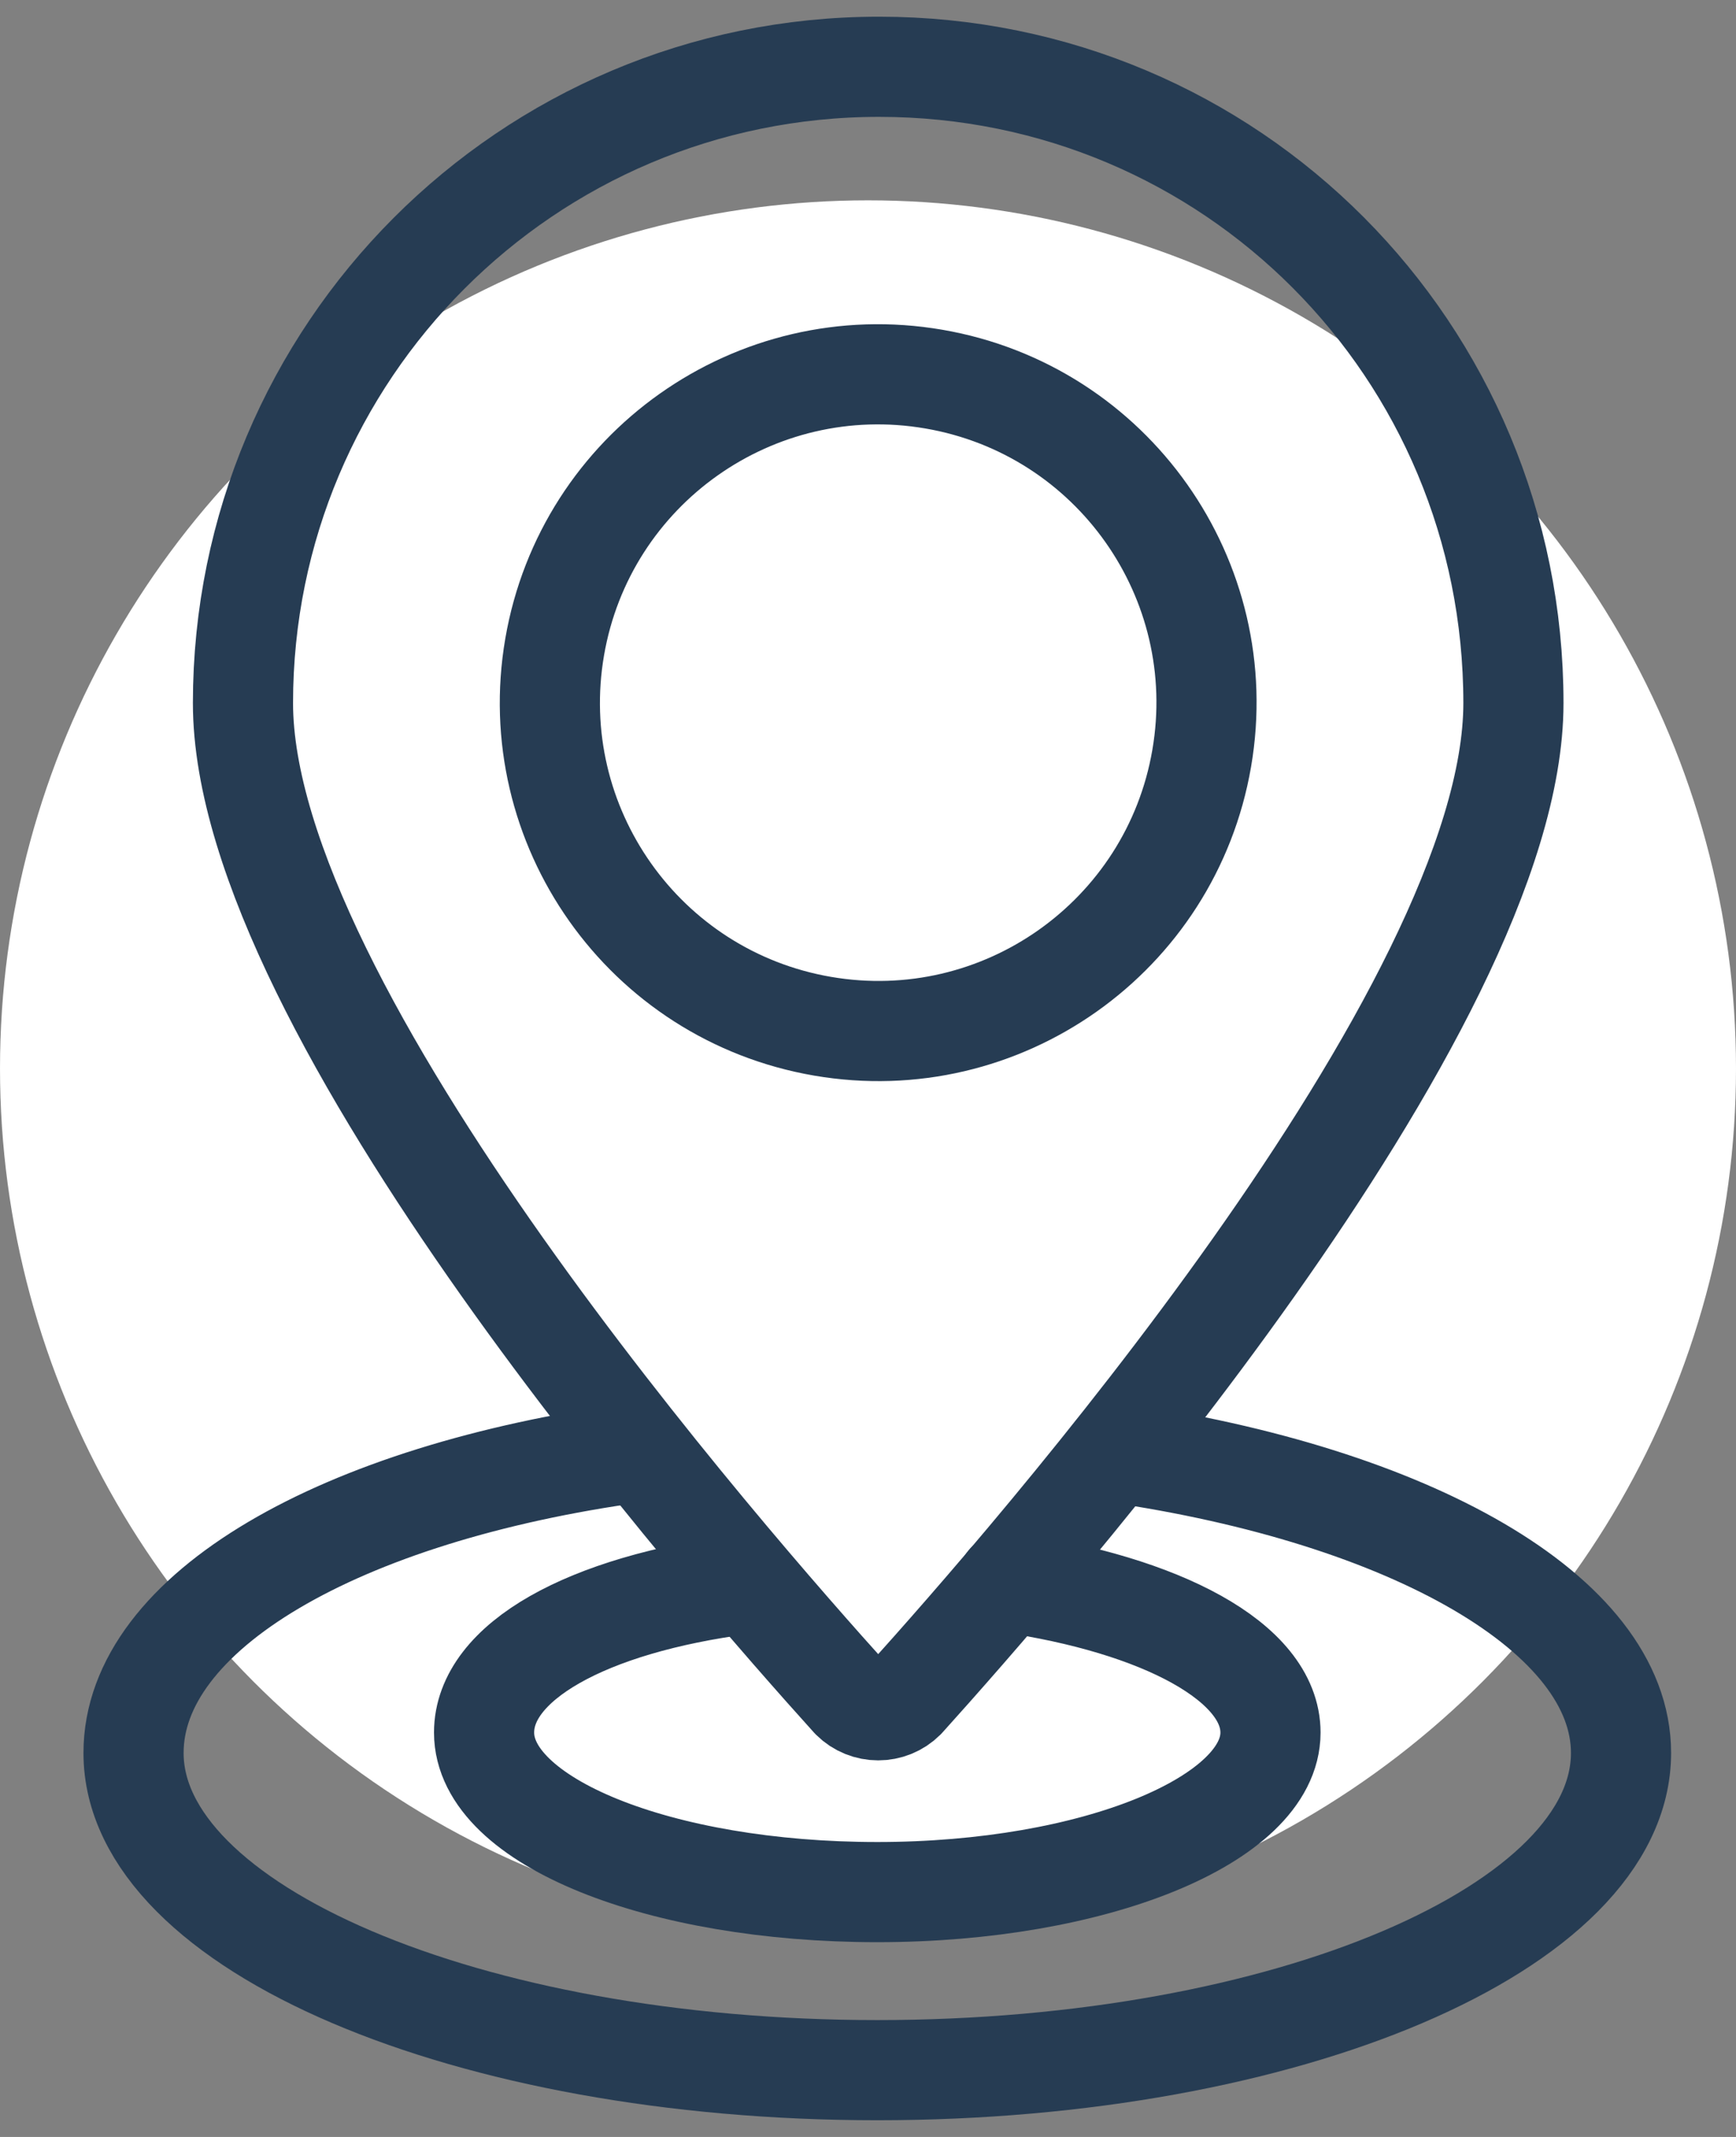
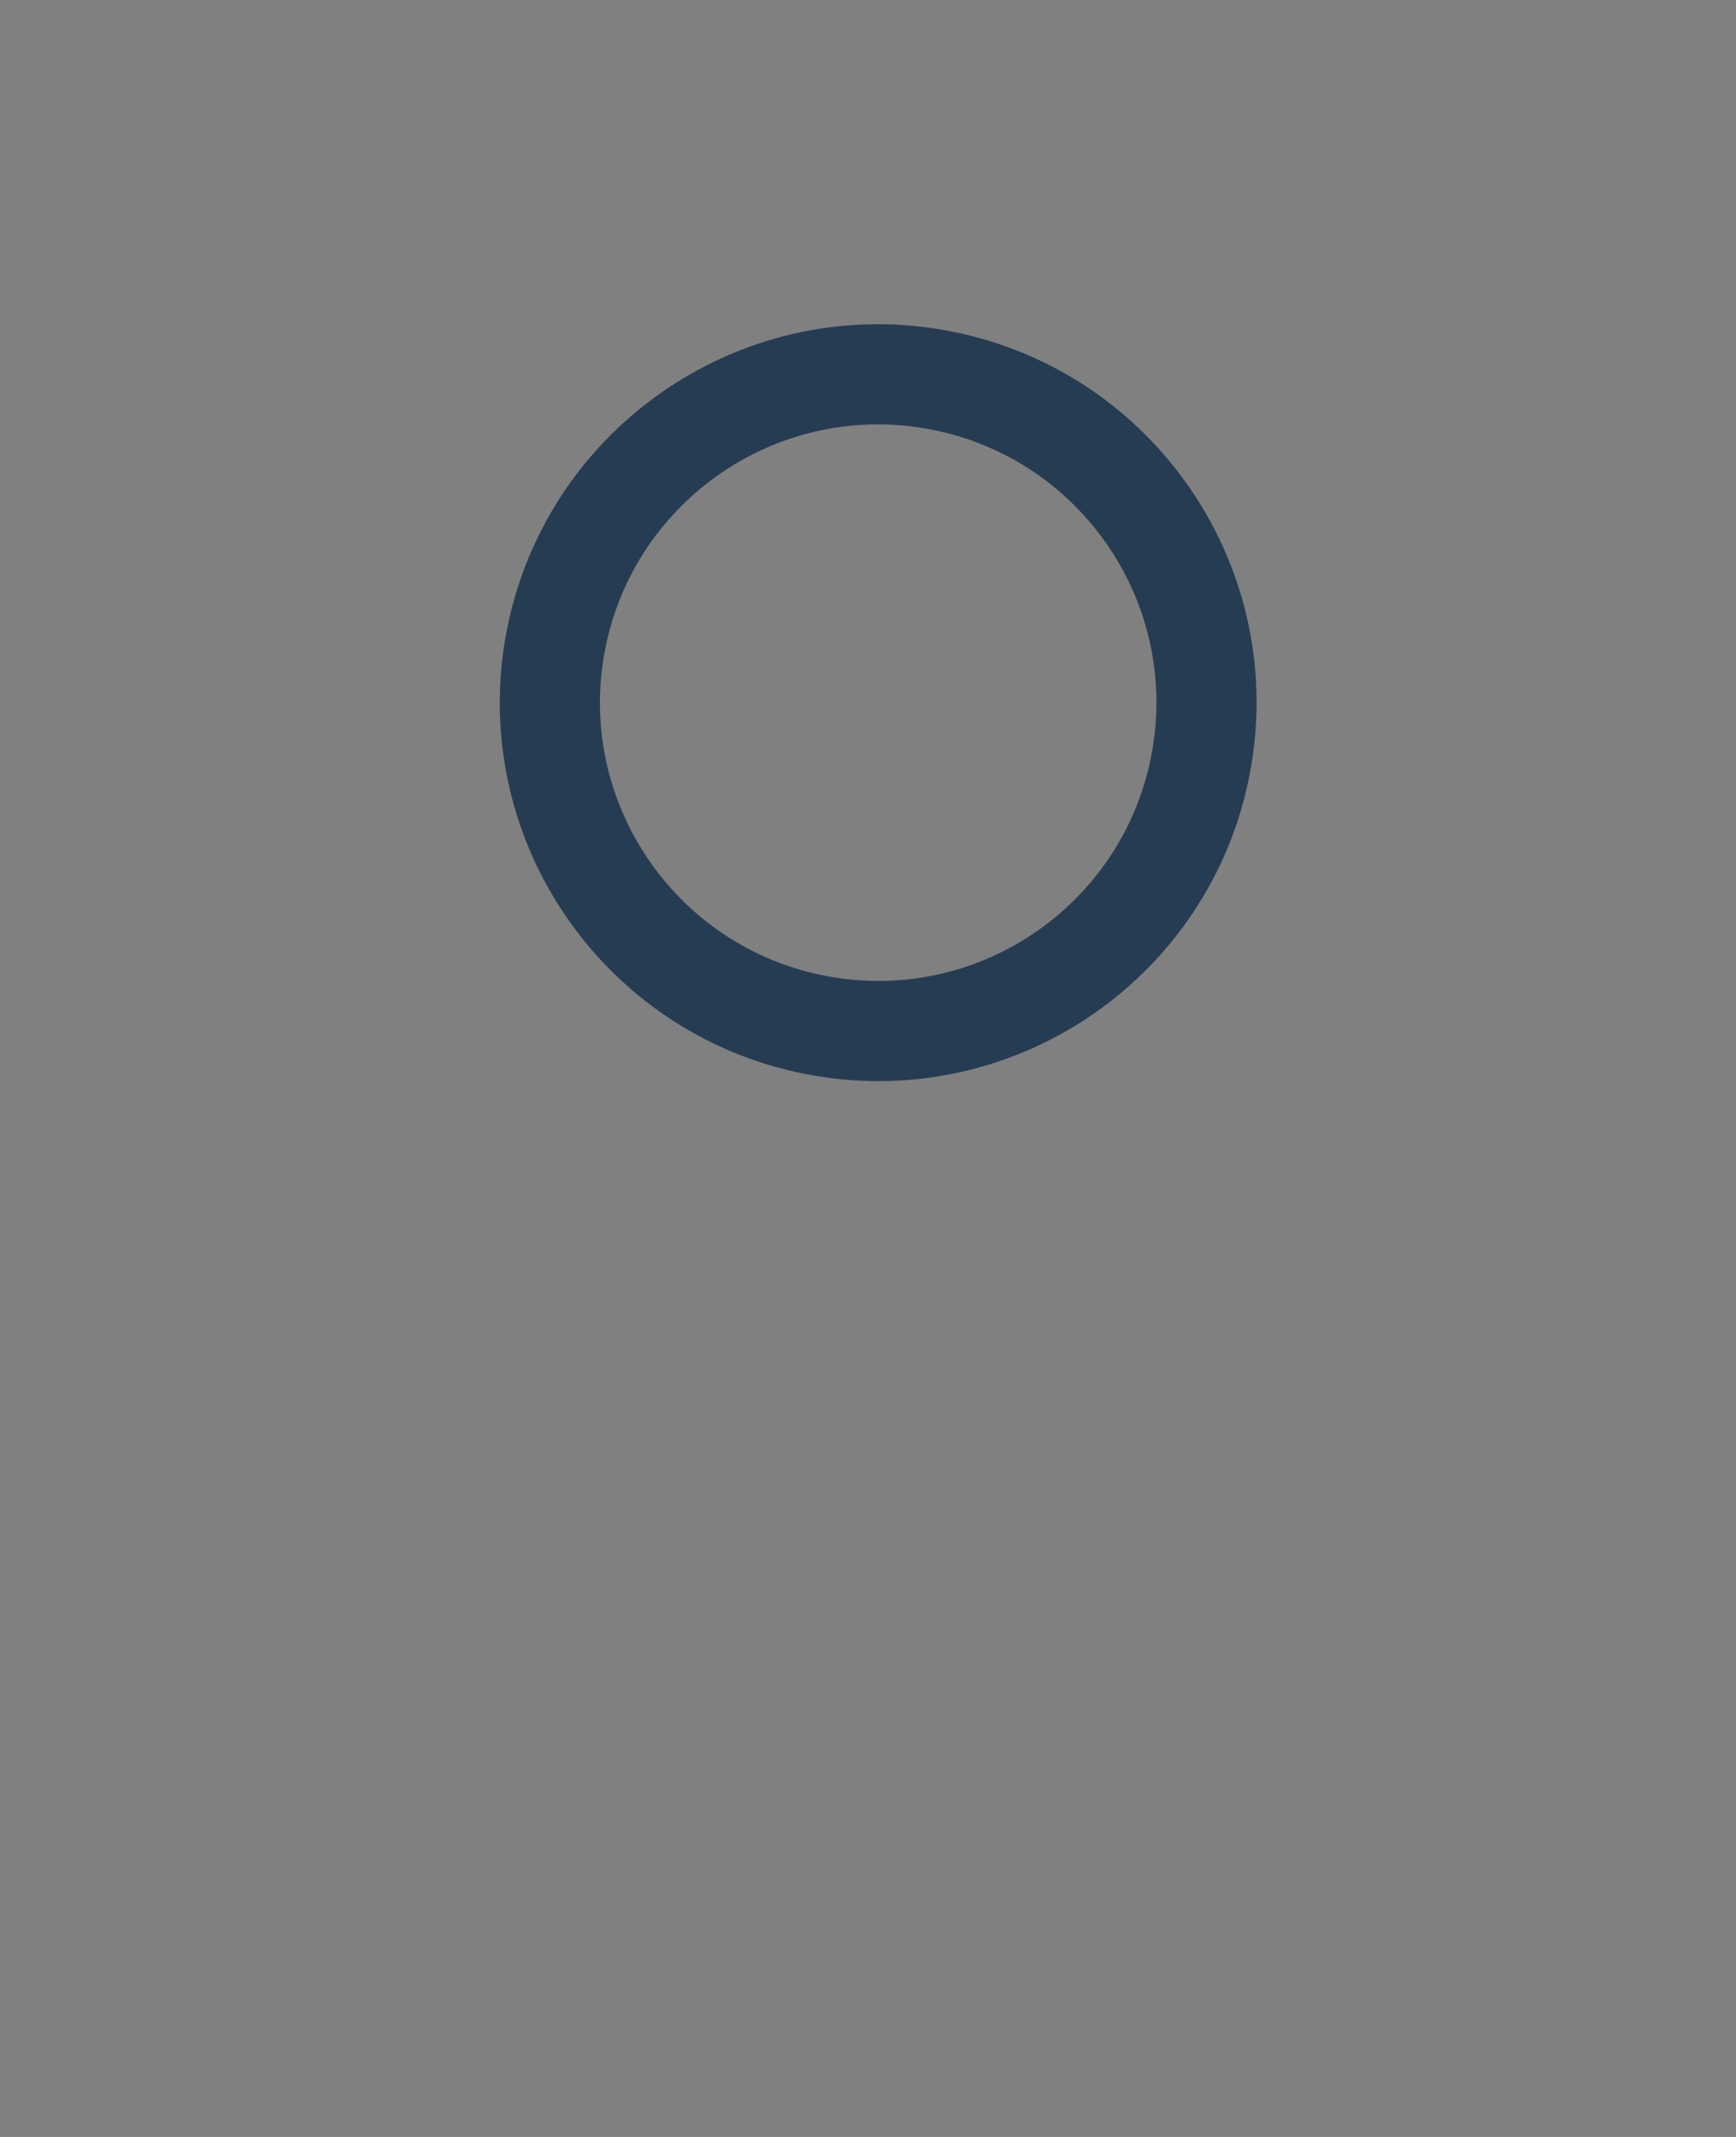
<svg xmlns="http://www.w3.org/2000/svg" width="52" height="64" viewBox="0 0 52 64" fill="none">
  <rect x="0" y="0" width="52" height="64" fill="#808080" stroke="none" />
-   <circle cx="26" cy="32" r="26" fill="white" />
  <path d="M35.996 22.711C36.916 17.359 33.324 12.274 27.972 11.354C22.62 10.433 17.535 14.026 16.614 19.378C15.694 24.73 19.287 29.815 24.639 30.735C29.991 31.656 35.075 28.063 35.996 22.711Z" stroke="#263C53" stroke-width="3" stroke-miterlimit="10" stroke-linecap="round" stroke-linejoin="round" />
-   <path d="M45.333 21.056C45.333 30.278 30.667 46.944 27.111 50.889C26.667 51.333 25.945 51.333 25.5 50.889C21.889 46.889 7.278 30.278 7.278 21.056C7.278 10.556 15.778 2 26.333 2C36.889 2 45.333 10.5 45.333 21.056Z" stroke="#263C53" stroke-width="3" stroke-miterlimit="10" stroke-linecap="round" stroke-linejoin="round" />
-   <path d="M33.389 43.5C42.222 44.778 48.556 48.333 48.556 52.5C48.556 57.722 38.556 62 26.278 62C14 62 4 57.722 4 52.5C4 48.278 10.167 44.722 19.056 43.5" stroke="#263C53" stroke-width="3" stroke-miterlimit="10" stroke-linecap="round" stroke-linejoin="round" />
-   <path d="M30.167 47.389C34.778 48.056 38.056 49.778 38.056 51.889C38.056 54.5 32.778 56.667 26.278 56.667C19.778 56.667 14.5 54.556 14.5 51.889C14.5 49.778 17.556 48.056 22.278 47.444" stroke="#263C53" stroke-width="3" stroke-miterlimit="10" stroke-linecap="round" stroke-linejoin="round" />
</svg>